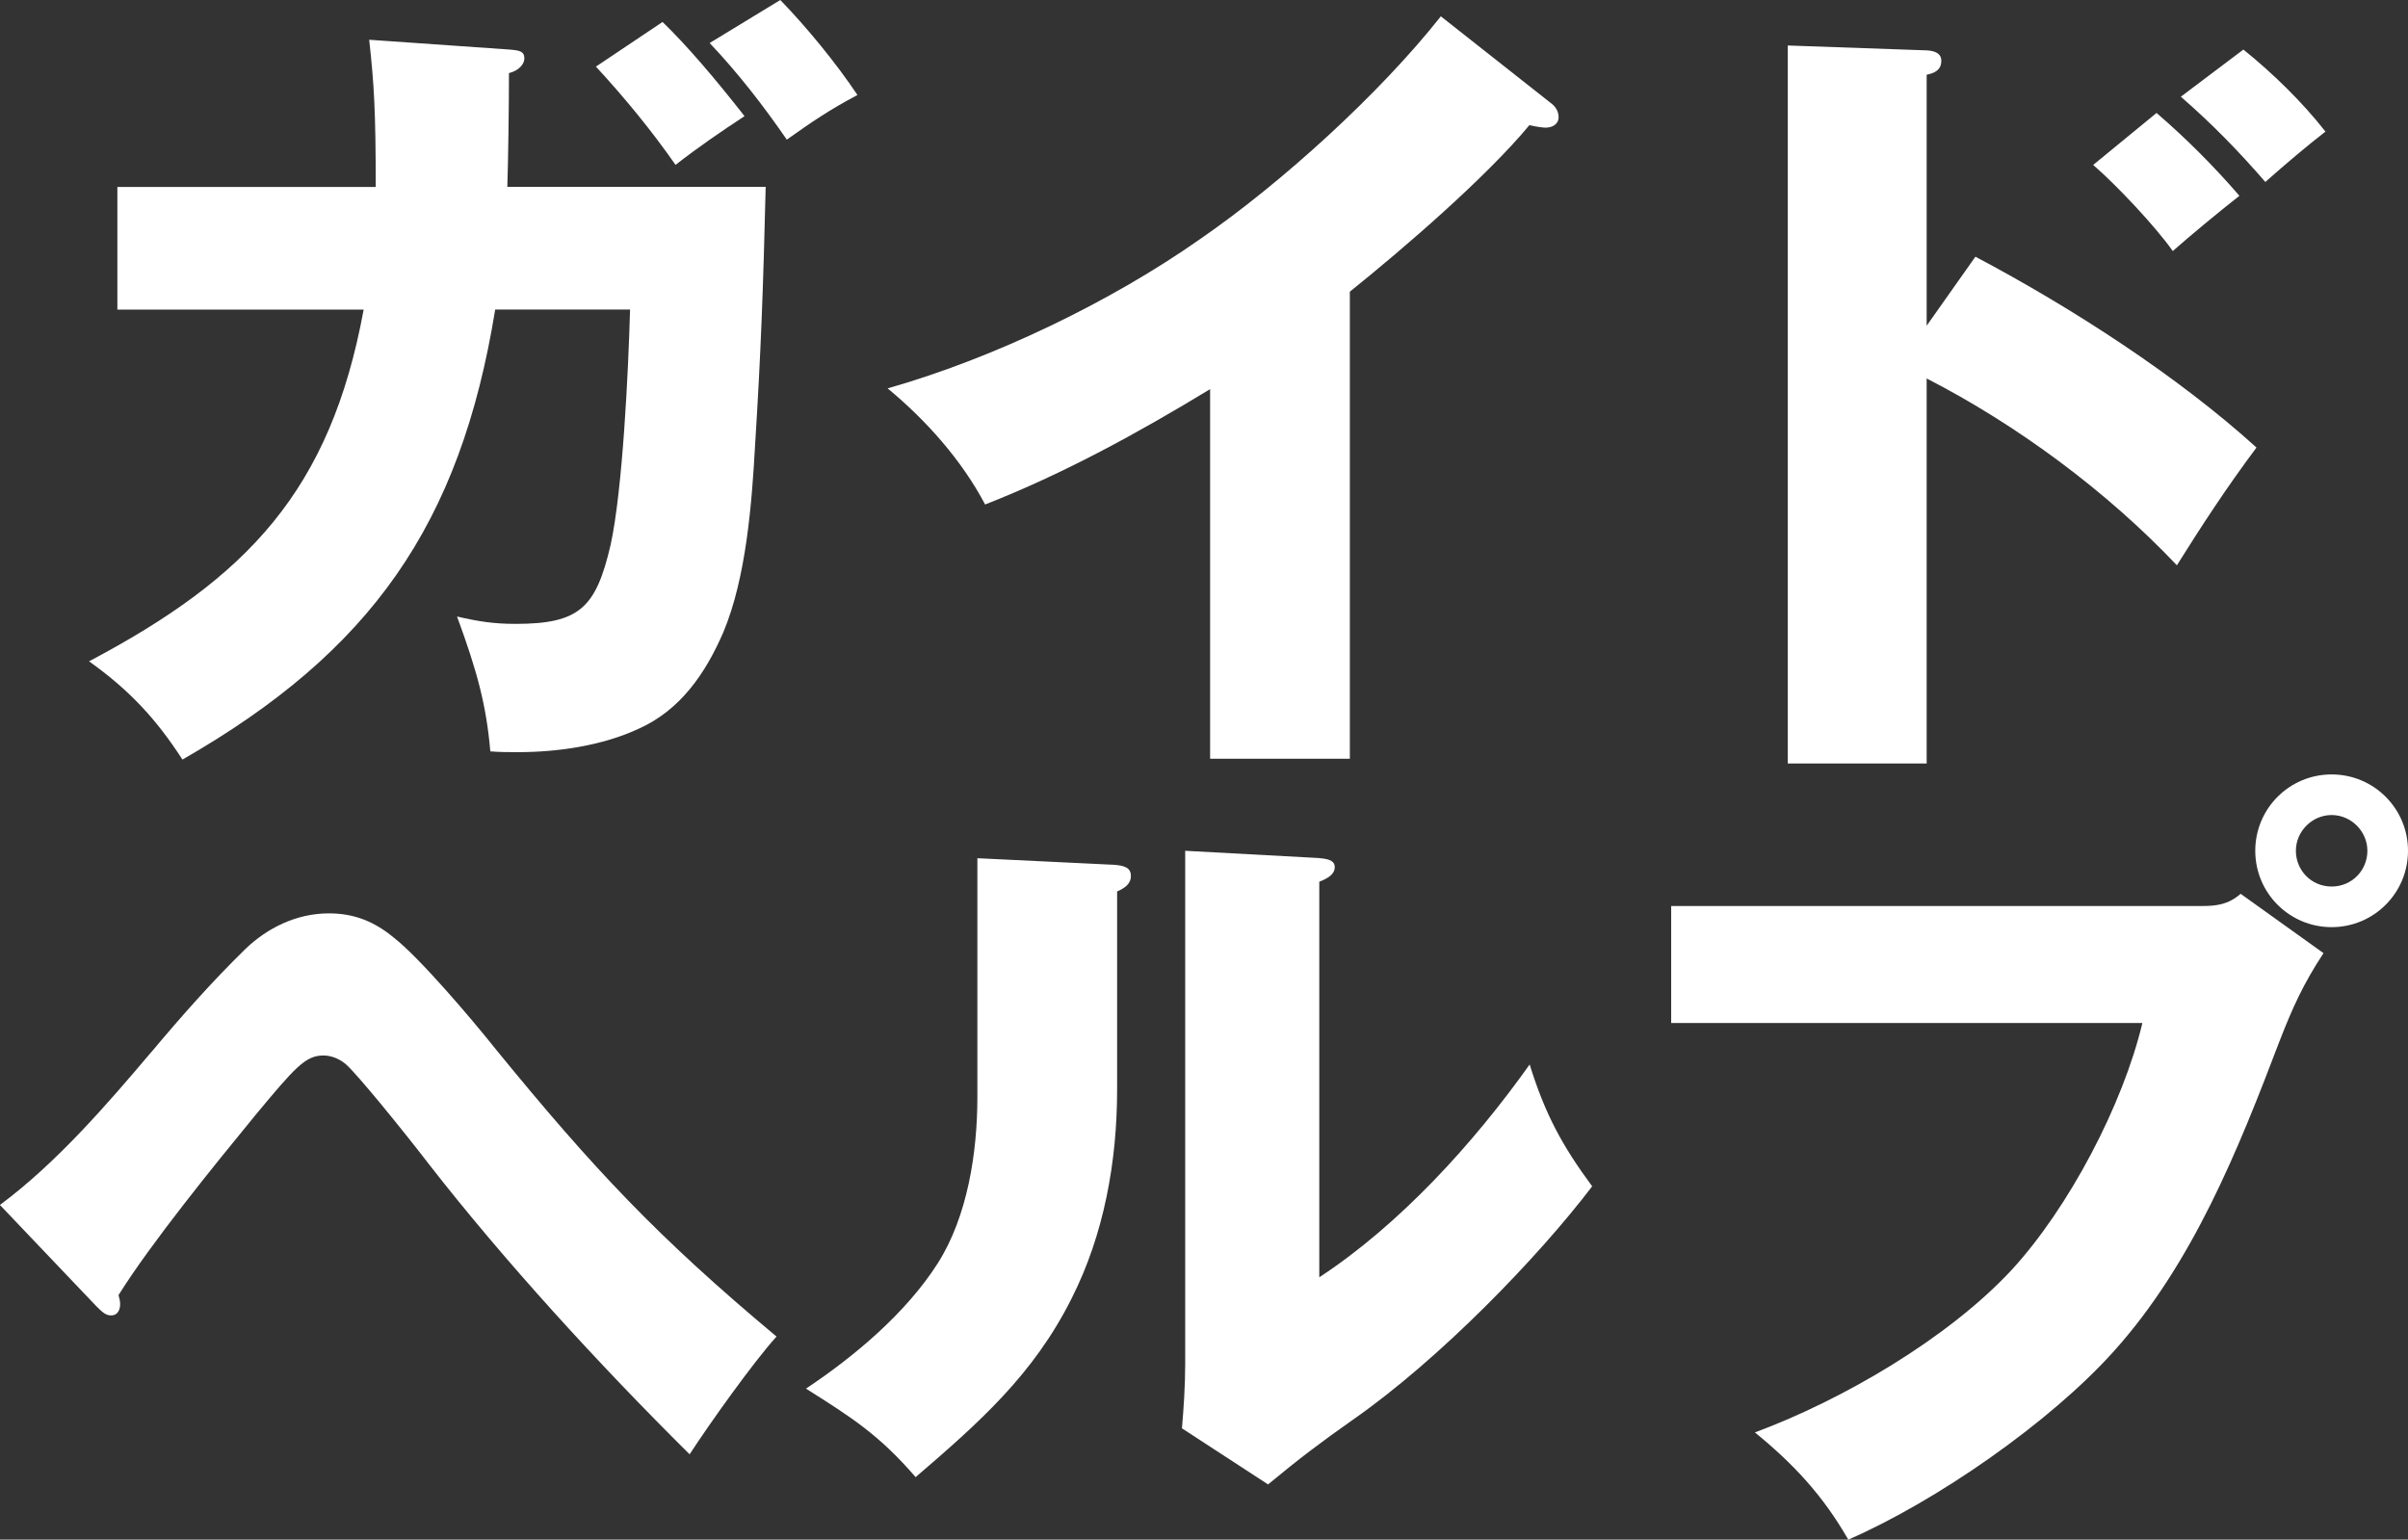
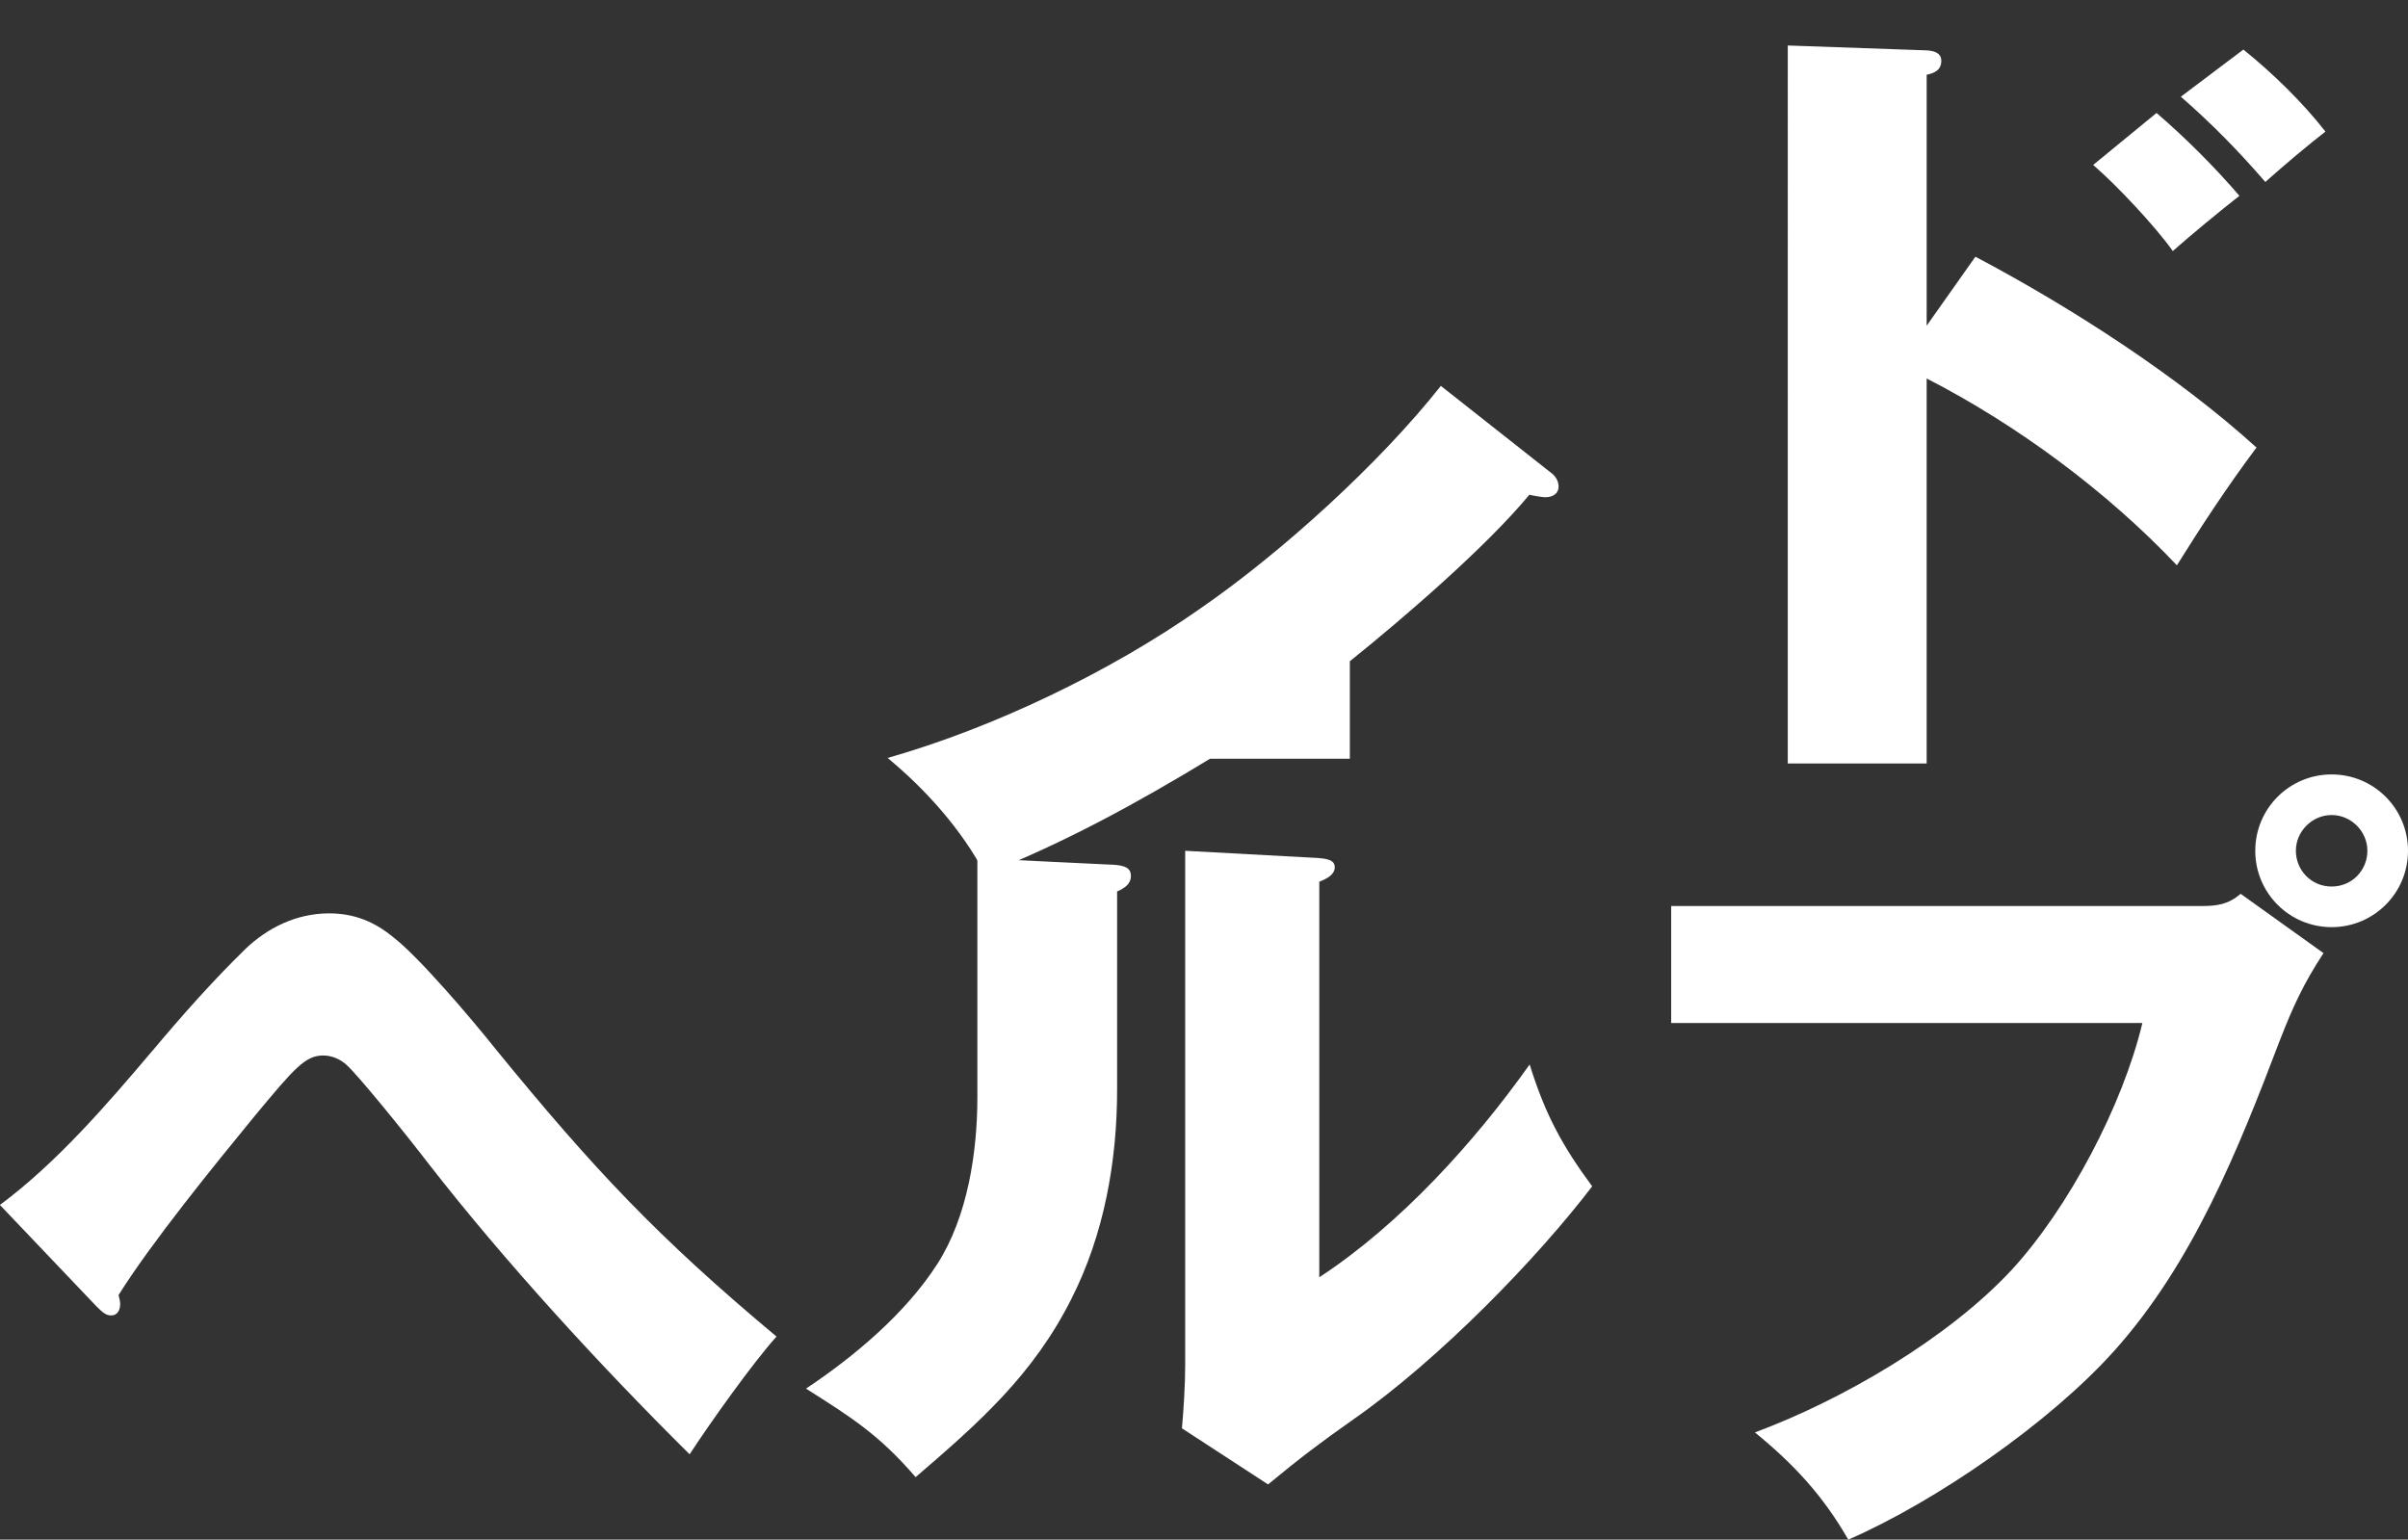
<svg xmlns="http://www.w3.org/2000/svg" aria-label="ガイドヘルプをみる" role="img" id="b" viewBox="0 0 311.22 199.01">
  <rect x="0" y="0" width="311.22" height="199.01" fill="#333333" stroke="none" />
  <title>ガイドヘルプをみる</title>
  <g id="c">
-     <path d="m47.72,5.14l18.06,1.26c1.36.11,1.99.21,1.99,1.16,0,.74-.73,1.58-1.99,1.89,0,4.51-.1,11.23-.21,14.7h33.39c-.32,13.23-.63,21.63-1.37,33.39-.42,7.56-1.15,17.11-4.09,24.15-2.31,5.35-5.56,10.08-10.92,12.49-4.73,2.21-10.5,3.04-15.64,3.04-1.15,0-2.42,0-3.57-.1-.52-5.99-1.68-10.29-4.3-17.43,2.73.63,4.72.95,7.56.95,8.29,0,10.39-2.1,12.28-10.18,1.57-7.14,2.31-22.68,2.52-30.45h-17.43c-4.51,27.82-16.06,44.2-40.42,58.17-3.46-5.35-6.93-9.03-12.07-12.7,20.47-10.82,31.18-22.05,35.49-45.46H15.17v-15.85h33.39c0-9.87-.21-13.23-.84-19Zm48.51,9.87c-3.04,1.99-6.09,4.09-8.92,6.3-3.15-4.51-6.61-8.71-10.29-12.7l8.61-5.77c3.15,3.04,6.82,7.35,10.6,12.18Zm14.59-2.73c-3.57,1.89-5.88,3.46-9.13,5.77-3.04-4.41-6.3-8.61-9.97-12.49l9.13-5.56c3.46,3.57,7.24,8.19,9.97,12.28Z" style="fill:#fff;" />
-     <path d="m174.46,98.07h-18.06v-47.77c-9.34,5.67-18.9,10.92-29.08,14.91-3.04-5.77-7.66-10.92-12.6-15.01,13.65-3.88,28.77-11.13,40.42-19.32,10.5-7.24,23.2-18.79,31.08-28.77l14.38,11.34c.52.42.84,1.05.84,1.68,0,.95-.84,1.37-1.68,1.37-.32,0-1.16-.11-2.1-.32-5.56,6.72-16.27,15.96-23.2,21.52v60.37Z" style="fill:#fff;" />
+     <path d="m174.46,98.07h-18.06c-9.34,5.67-18.9,10.92-29.08,14.91-3.04-5.77-7.66-10.92-12.6-15.01,13.65-3.88,28.77-11.13,40.42-19.32,10.5-7.24,23.2-18.79,31.08-28.77l14.38,11.34c.52.42.84,1.05.84,1.68,0,.95-.84,1.37-1.68,1.37-.32,0-1.16-.11-2.1-.32-5.56,6.72-16.27,15.96-23.2,21.52v60.37Z" style="fill:#fff;" />
    <path d="m255.31,33.18c12.49,6.61,26.14,15.43,36.33,24.67-3.78,5.04-7.14,10.18-10.29,15.22-9.03-9.55-20.68-18.17-32.34-24.15v49.77h-17.95V5.88l17.95.63c1.89.1,1.89,1.05,1.89,1.36,0,1.16-.84,1.58-1.89,1.79v32.44l6.3-8.92Zm23.41-18.58c3.78,3.25,7.46,6.93,10.71,10.71-2.94,2.31-6.09,4.93-8.61,7.14-2.21-3.15-7.35-8.61-10.29-11.13l8.19-6.72Zm11.23-8.19c3.78,3.04,7.66,6.83,10.6,10.6-2.31,1.79-5.04,4.09-7.77,6.51-3.46-3.99-6.82-7.45-10.92-11.02l8.08-6.09Z" style="fill:#fff;" />
    <path d="m19.63,135.91c3.78-4.51,7.77-9.03,12.07-13.23,2.83-2.73,6.61-4.62,10.81-4.62,3.25,0,5.88,1.05,8.4,3.15,3.25,2.52,9.97,10.39,13.23,14.49,12.6,15.43,20.89,24.25,36.22,37.06-3.04,3.36-8.71,11.34-11.23,15.22-11.86-11.76-23.94-24.99-33.6-37.38-3.46-4.51-9.45-11.86-10.81-13.02-.84-.73-1.89-1.15-2.94-1.15-2.31,0-3.67,1.57-8.82,7.77-5.25,6.4-13.44,16.48-17.64,23.2.1.31.21.84.21,1.16,0,.73-.32,1.47-1.16,1.47-.63,0-1.05-.32-1.89-1.16l-12.49-13.12c7.35-5.46,13.86-13.02,19.63-19.84Z" style="fill:#fff;" />
    <path d="m143.74,111.76c1.68.1,2.42.42,2.42,1.47s-.84,1.58-1.78,2v25.62c0,9.24-1.68,18.69-5.88,26.98-4.94,9.87-11.97,16.06-20.16,23.1-4.72-5.46-8.19-7.66-14.17-11.44,6.3-4.2,12.91-9.76,17.01-16.17,3.88-6.09,5.14-14.38,5.14-21.52v-30.87l17.43.84Zm26.77-.84c1.58.11,2,.53,2,1.16,0,.95-.94,1.47-2,1.89v51.13c10.4-6.82,19.95-17.32,27.19-27.51,1.99,6.41,4.2,10.5,8.08,15.75-7.03,9.24-19.74,22.36-30.87,30.13-4.31,3.04-6.82,4.93-11.02,8.4l-11.13-7.25c.21-2.41.42-5.46.42-8.29v-66.36l17.32.94Z" style="fill:#fff;" />
    <path d="m284.55,117.11c2,0,3.46-.21,5.04-1.58l10.71,7.67c-2.62,3.99-3.99,7.03-5.67,11.34-5.35,14.07-11.23,28.77-21.42,40.11-8.29,9.24-22.99,19.42-34.33,24.36-3.25-5.67-7.04-9.76-12.07-13.86,11.34-4.2,24.99-12.18,33.18-21,7.35-7.98,14.38-21.31,16.9-31.92h-60.9v-15.12h68.56Zm26.67-7.14c0,5.46-4.41,9.87-9.87,9.87s-9.87-4.41-9.87-9.87,4.41-9.87,9.87-9.87,9.87,4.41,9.87,9.87Zm-14.49,0c0,2.52,1.99,4.62,4.62,4.62s4.62-2.1,4.62-4.62-2.1-4.62-4.62-4.62-4.62,2.1-4.62,4.62Z" style="fill:#fff;" />
  </g>
</svg>